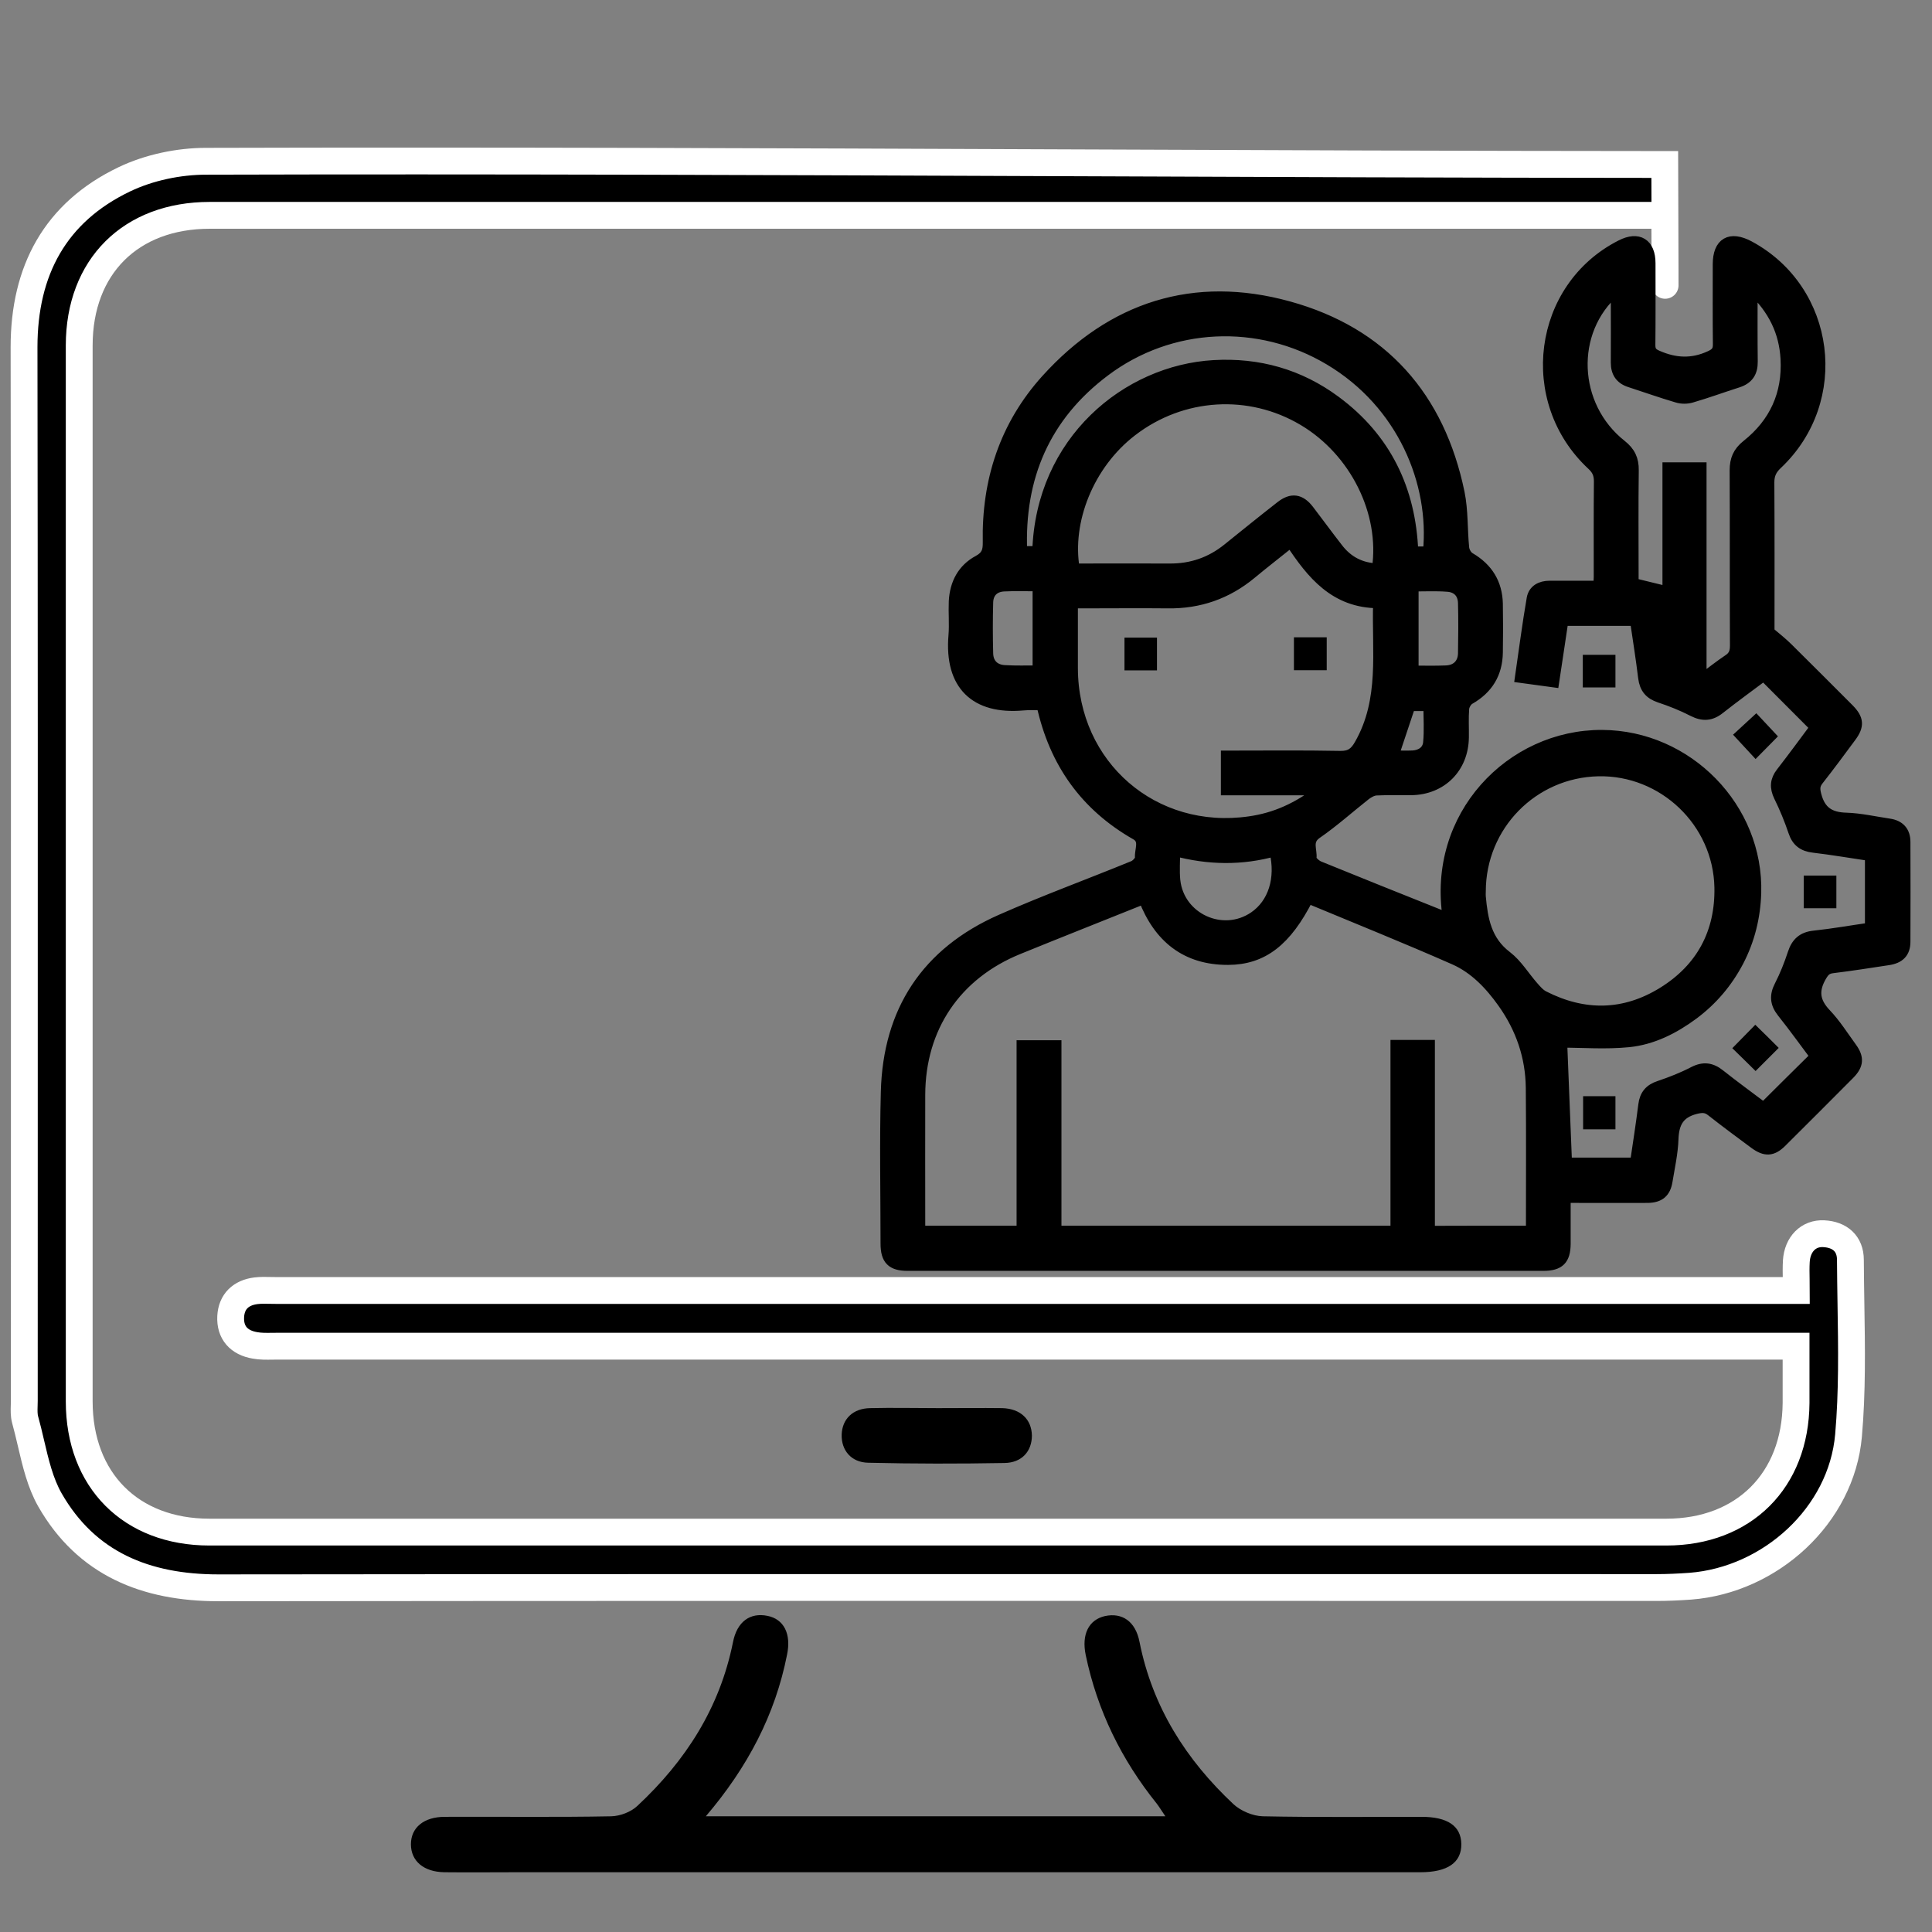
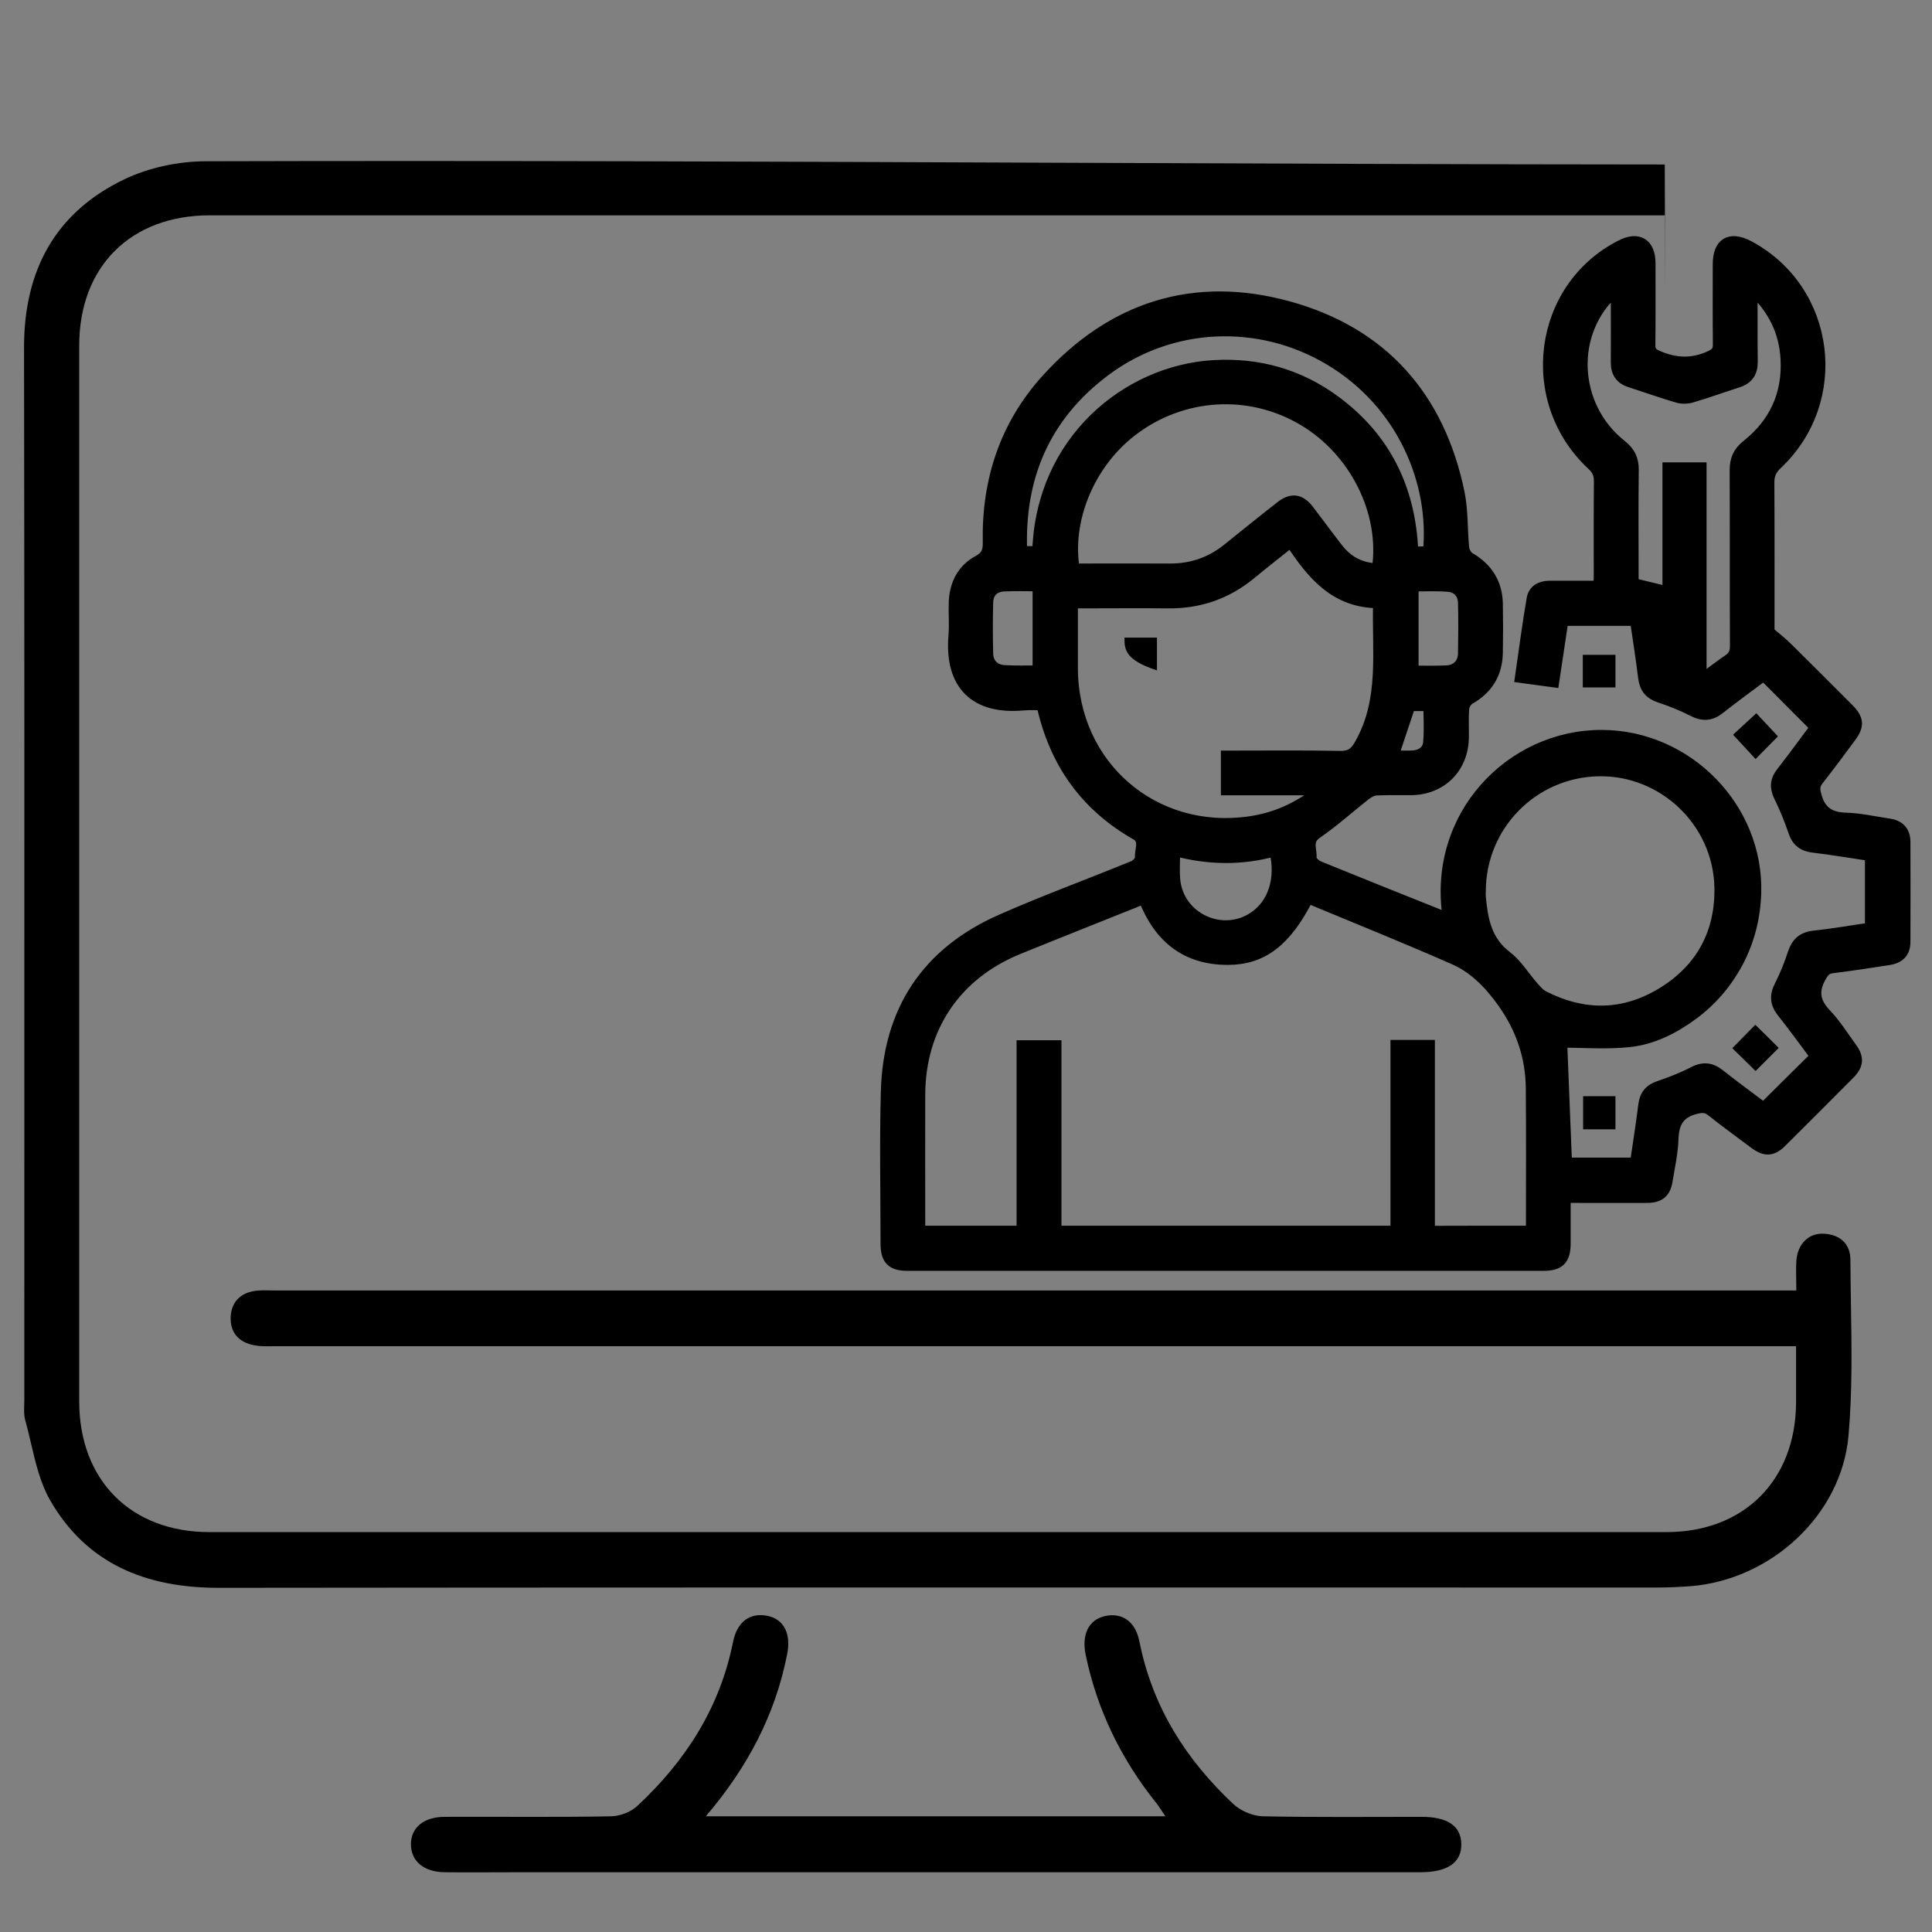
<svg xmlns="http://www.w3.org/2000/svg" width="72" height="72" viewBox="0 0 72 72" fill="none">
  <rect x="0" y="0" width="72" height="72" fill="#808080" stroke="none" />
  <path d="M66.934 50.169H65.831H10.341C10.279 50.169 10.216 50.169 10.154 50.17C9.933 50.174 9.71 50.177 9.499 50.138C8.908 50.038 8.567 49.667 8.597 49.066C8.627 48.504 8.978 48.173 9.539 48.103C9.718 48.081 9.902 48.086 10.088 48.09C10.162 48.091 10.237 48.093 10.311 48.093H65.951H66.944C66.944 47.955 66.941 47.823 66.939 47.695C66.935 47.451 66.931 47.224 66.944 47C66.984 46.368 67.395 45.947 67.966 45.977C68.568 46.007 68.959 46.348 68.959 46.95C68.962 47.496 68.971 48.043 68.979 48.59C69.006 50.232 69.032 51.873 68.889 53.498C68.628 56.475 65.981 58.882 62.993 59.113C62.572 59.143 62.151 59.163 61.73 59.163C57.263 59.163 52.797 59.162 48.331 59.161C34.932 59.16 21.537 59.158 8.136 59.173C5.438 59.173 3.222 58.28 1.859 55.894C1.5 55.262 1.326 54.518 1.153 53.778C1.084 53.484 1.016 53.191 0.936 52.906C0.891 52.74 0.897 52.557 0.902 52.379C0.904 52.32 0.906 52.261 0.906 52.204C0.906 48.933 0.907 45.661 0.907 42.389C0.909 32.572 0.911 22.753 0.896 12.938C0.896 10.081 2.059 7.915 4.636 6.681C5.559 6.24 6.662 6.01 7.684 6.01C18.284 5.98 28.826 6.023 39.376 6.065C46.919 6.095 54.466 6.126 62.041 6.13C62.071 15.014 62.041 8.025 62.041 8.025L7.815 8.025C4.877 8.025 2.952 9.93 2.952 12.878V52.224C2.952 55.162 4.877 57.097 7.805 57.097H62.101C64.989 57.097 66.914 55.172 66.934 52.284V50.169Z" fill="black" />
-   <path d="M66.934 50.169H65.831H10.341C10.279 50.169 10.216 50.169 10.154 50.17C9.933 50.174 9.71 50.177 9.499 50.138C8.908 50.038 8.567 49.667 8.597 49.066C8.627 48.504 8.978 48.173 9.539 48.103C9.718 48.081 9.902 48.086 10.088 48.09C10.162 48.091 10.237 48.093 10.311 48.093H65.951H66.944C66.944 47.955 66.941 47.823 66.939 47.695C66.935 47.451 66.931 47.224 66.944 47C66.984 46.368 67.395 45.947 67.966 45.977C68.568 46.007 68.959 46.348 68.959 46.95C68.962 47.496 68.971 48.043 68.979 48.59C69.006 50.232 69.032 51.873 68.889 53.498C68.628 56.475 65.981 58.882 62.993 59.113C62.572 59.143 62.151 59.163 61.73 59.163C57.263 59.163 52.797 59.162 48.331 59.161C34.932 59.16 21.537 59.158 8.136 59.173C5.438 59.173 3.222 58.28 1.859 55.894C1.5 55.262 1.326 54.518 1.153 53.778C1.084 53.484 1.016 53.191 0.936 52.906C0.891 52.74 0.897 52.557 0.902 52.379C0.904 52.32 0.906 52.261 0.906 52.204C0.906 48.933 0.907 45.661 0.907 42.389C0.909 32.572 0.911 22.753 0.896 12.938C0.896 10.081 2.059 7.915 4.636 6.681C5.559 6.24 6.662 6.01 7.684 6.01C18.284 5.98 28.826 6.023 39.376 6.065C46.919 6.095 54.466 6.126 62.041 6.13C62.071 15.014 62.041 8.025 62.041 8.025L7.815 8.025C4.877 8.025 2.952 9.93 2.952 12.878V52.224C2.952 55.162 4.877 57.097 7.805 57.097H62.101C64.989 57.097 66.914 55.172 66.934 52.284V50.169Z" stroke="white" />
  <path d="M26.304 67.688C32.089 67.688 37.714 67.688 43.43 67.688C43.299 67.497 43.209 67.347 43.109 67.216C41.795 65.582 40.893 63.747 40.462 61.681C40.301 60.909 40.572 60.368 41.174 60.227C41.815 60.087 42.317 60.418 42.467 61.19C42.949 63.617 44.202 65.582 45.967 67.236C46.237 67.487 46.688 67.678 47.059 67.688C49.035 67.728 51.01 67.708 52.975 67.708C53.948 67.708 54.449 68.049 54.459 68.72C54.469 69.412 53.948 69.773 52.935 69.773C41.705 69.773 30.475 69.773 19.245 69.773C18.352 69.773 17.46 69.783 16.567 69.773C15.785 69.763 15.314 69.352 15.314 68.73C15.314 68.109 15.795 67.708 16.578 67.708C18.643 67.698 20.709 67.728 22.784 67.688C23.115 67.678 23.516 67.527 23.757 67.297C25.552 65.622 26.825 63.647 27.316 61.2C27.467 60.428 27.958 60.087 28.6 60.218C29.212 60.338 29.492 60.889 29.332 61.661C28.891 63.897 27.868 65.853 26.304 67.688Z" fill="black" />
-   <path d="M34.957 52.477C35.759 52.477 36.551 52.467 37.353 52.477C38.035 52.497 38.446 52.898 38.456 53.499C38.456 54.081 38.085 54.512 37.434 54.522C35.739 54.552 34.054 54.552 32.36 54.512C31.718 54.502 31.347 54.041 31.367 53.459C31.387 52.888 31.778 52.487 32.43 52.477C33.262 52.457 34.115 52.477 34.957 52.477Z" fill="black" />
  <mask id="path-4-outside-1_103_188" maskUnits="userSpaceOnUse" x="32" y="8" width="40" height="40" fill="black">
    <rect fill="white" x="32" y="8" width="40" height="40" />
    <path d="M53.966 34.206C53.37 30.413 56.307 27.385 59.707 27.402C62.898 27.419 65.531 30.115 65.436 33.283C65.407 34.178 65.199 35.028 64.783 35.827C64.372 36.609 63.815 37.267 63.106 37.797C62.385 38.331 61.586 38.736 60.697 38.826C59.847 38.911 58.981 38.843 58.204 38.843C58.26 40.29 58.322 41.803 58.384 43.34C59.223 43.34 60.072 43.34 60.945 43.34C61.052 42.614 61.164 41.899 61.254 41.179C61.299 40.807 61.479 40.593 61.84 40.475C62.273 40.329 62.706 40.16 63.117 39.946C63.489 39.755 63.781 39.8 64.096 40.053C64.642 40.487 65.21 40.897 65.723 41.286C66.37 40.644 67 40.014 67.659 39.367C67.27 38.849 66.859 38.275 66.415 37.718C66.162 37.397 66.139 37.099 66.325 36.739C66.522 36.356 66.685 35.945 66.82 35.534C66.95 35.135 67.175 34.926 67.608 34.881C68.3 34.808 68.992 34.684 69.701 34.583C69.701 33.694 69.701 32.816 69.701 31.887C69.009 31.786 68.3 31.662 67.585 31.578C67.197 31.533 66.966 31.364 66.843 30.987C66.691 30.537 66.51 30.098 66.302 29.676C66.145 29.349 66.162 29.079 66.381 28.798C66.826 28.224 67.253 27.644 67.653 27.104C67.006 26.457 66.381 25.826 65.728 25.174C65.21 25.562 64.636 25.978 64.079 26.417C63.759 26.671 63.46 26.688 63.094 26.502C62.701 26.299 62.279 26.13 61.856 25.99C61.479 25.866 61.299 25.646 61.249 25.258C61.164 24.555 61.052 23.851 60.945 23.125C60.05 23.125 59.172 23.125 58.249 23.125C58.136 23.862 58.03 24.611 57.906 25.416C57.495 25.359 57.101 25.309 56.657 25.247C56.803 24.245 56.927 23.271 57.095 22.303C57.152 21.983 57.422 21.842 57.748 21.842C58.339 21.842 58.936 21.842 59.572 21.842C59.583 21.718 59.594 21.606 59.594 21.499C59.594 20.311 59.589 19.124 59.6 17.936C59.6 17.678 59.527 17.509 59.335 17.329C56.758 14.937 57.315 10.71 60.41 9.14C61.057 8.808 61.496 9.079 61.496 9.81C61.496 10.823 61.502 11.842 61.491 12.855C61.491 13.069 61.553 13.164 61.761 13.254C62.425 13.547 63.061 13.581 63.73 13.271C63.967 13.164 64.04 13.057 64.034 12.815C64.023 11.825 64.029 10.834 64.029 9.85C64.029 9.05 64.473 8.791 65.188 9.174C68.216 10.806 68.745 14.926 66.224 17.3C66.015 17.497 65.925 17.689 65.925 17.976C65.936 19.85 65.931 21.718 65.931 23.553C66.184 23.767 66.421 23.953 66.629 24.161C67.388 24.909 68.142 25.669 68.897 26.423C69.263 26.794 69.285 27.048 68.975 27.464C68.576 28.004 68.176 28.545 67.76 29.074C67.614 29.259 67.619 29.411 67.681 29.642C67.839 30.244 68.193 30.469 68.801 30.486C69.336 30.503 69.87 30.627 70.405 30.706C70.788 30.762 70.996 30.987 70.996 31.375C71.001 32.613 71.001 33.857 70.996 35.095C70.996 35.5 70.788 35.709 70.365 35.771C69.673 35.877 68.987 35.984 68.294 36.069C68.064 36.097 67.979 36.198 67.867 36.39C67.563 36.919 67.619 37.335 68.041 37.78C68.401 38.157 68.688 38.613 68.998 39.04C69.274 39.417 69.257 39.687 68.925 40.025C68.081 40.875 67.231 41.725 66.381 42.569C66.049 42.895 65.784 42.907 65.396 42.625C64.856 42.225 64.316 41.826 63.787 41.41C63.59 41.252 63.432 41.258 63.185 41.319C62.571 41.477 62.374 41.849 62.352 42.445C62.335 42.968 62.217 43.492 62.132 44.01C62.065 44.437 61.845 44.623 61.406 44.629C60.523 44.634 59.639 44.629 58.756 44.629C58.626 44.629 58.497 44.629 58.334 44.629C58.334 45.231 58.334 45.794 58.334 46.356C58.328 46.941 58.114 47.161 57.517 47.161C49.616 47.161 41.715 47.161 33.819 47.161C33.234 47.161 33.015 46.941 33.015 46.345C33.015 44.46 32.975 42.574 33.026 40.689C33.105 37.673 34.534 35.5 37.297 34.279C38.924 33.559 40.595 32.951 42.238 32.276C42.351 32.231 42.503 32.062 42.497 31.966C42.469 31.679 42.694 31.308 42.334 31.105C40.449 30.03 39.301 28.421 38.828 26.271C38.592 26.271 38.361 26.254 38.124 26.277C36.357 26.434 35.389 25.534 35.547 23.682C35.581 23.266 35.541 22.838 35.558 22.416C35.592 21.752 35.873 21.206 36.464 20.891C36.774 20.722 36.83 20.525 36.825 20.21C36.779 17.914 37.455 15.849 38.997 14.143C41.445 11.437 44.506 10.457 48.018 11.425C51.53 12.393 53.646 14.796 54.383 18.37C54.518 19.034 54.484 19.732 54.552 20.413C54.563 20.548 54.664 20.728 54.782 20.79C55.441 21.178 55.79 21.741 55.807 22.5C55.818 23.108 55.818 23.716 55.807 24.318C55.795 25.095 55.447 25.669 54.766 26.057C54.659 26.119 54.563 26.282 54.552 26.406C54.524 26.761 54.546 27.115 54.541 27.475C54.529 28.612 53.724 29.417 52.599 29.434C52.166 29.439 51.727 29.423 51.293 29.445C51.158 29.451 51.006 29.535 50.894 29.619C50.286 30.098 49.706 30.621 49.07 31.06C48.671 31.336 48.901 31.674 48.862 31.983C48.851 32.073 49.037 32.242 49.166 32.293C50.641 32.895 52.121 33.486 53.601 34.077C53.702 34.122 53.815 34.155 53.966 34.206ZM57.067 45.878C57.067 44.071 57.078 42.31 57.062 40.543C57.05 39.378 56.685 38.32 56.009 37.369C55.531 36.694 54.951 36.086 54.197 35.754C52.396 34.96 50.562 34.223 48.75 33.469C47.939 35.067 47.061 35.754 45.767 35.759C44.197 35.765 43.184 34.938 42.627 33.491C41.056 34.122 39.503 34.735 37.956 35.365C35.626 36.311 34.286 38.292 34.281 40.802C34.275 42.372 34.281 43.942 34.281 45.507C34.281 45.63 34.281 45.754 34.281 45.878C35.575 45.878 36.813 45.878 38.085 45.878C38.085 43.559 38.085 41.258 38.085 38.967C38.53 38.967 38.929 38.967 39.357 38.967C39.357 41.286 39.357 43.576 39.357 45.878C43.583 45.878 47.782 45.878 52.019 45.878C52.019 43.554 52.019 41.258 52.019 38.956C52.453 38.956 52.841 38.956 53.274 38.956C53.274 41.274 53.274 43.571 53.274 45.883C54.552 45.878 55.784 45.878 57.067 45.878ZM48.102 20.199C47.585 20.615 47.095 20.992 46.622 21.386C45.722 22.129 44.692 22.489 43.522 22.472C42.469 22.461 41.411 22.472 40.359 22.472C40.235 22.472 40.111 22.472 39.97 22.472C39.97 23.328 39.97 24.116 39.97 24.909C39.982 28.528 42.992 31.139 46.572 30.621C47.523 30.486 48.373 30.109 49.228 29.439C47.973 29.439 46.842 29.439 45.699 29.439C45.699 28.995 45.699 28.595 45.699 28.173C47.134 28.173 48.541 28.156 49.948 28.184C50.325 28.19 50.5 28.049 50.674 27.74C51.625 26.074 51.316 24.268 51.372 22.467C49.751 22.461 48.89 21.398 48.102 20.199ZM55.171 33.216C55.171 33.283 55.165 33.351 55.171 33.413C55.249 34.262 55.385 35.062 56.15 35.641C56.538 35.939 56.803 36.39 57.135 36.767C57.253 36.902 57.377 37.048 57.534 37.127C59.037 37.892 60.54 37.87 61.975 36.98C63.41 36.091 64.124 34.752 64.091 33.069C64.04 30.627 61.986 28.68 59.566 28.73C57.124 28.781 55.176 30.762 55.171 33.216ZM51.327 21.195C51.637 19.09 50.494 16.805 48.569 15.663C46.56 14.47 44.05 14.627 42.188 16.057C40.556 17.306 39.734 19.439 40.038 21.201C41.22 21.201 42.407 21.195 43.595 21.201C44.405 21.206 45.12 20.959 45.75 20.452C46.408 19.923 47.061 19.394 47.725 18.876C48.13 18.555 48.457 18.601 48.772 19.011C49.132 19.479 49.481 19.962 49.847 20.43C50.218 20.919 50.714 21.178 51.327 21.195ZM63.398 25.331C63.792 25.039 64.096 24.797 64.417 24.583C64.62 24.448 64.67 24.29 64.67 24.059C64.659 21.881 64.67 19.709 64.659 17.531C64.659 17.126 64.777 16.845 65.104 16.586C66.133 15.77 66.629 14.684 66.555 13.367C66.499 12.376 66.1 11.532 65.301 10.778C65.301 11.74 65.295 12.607 65.306 13.474C65.312 13.873 65.149 14.121 64.766 14.245C64.186 14.43 63.618 14.639 63.038 14.807C62.875 14.858 62.667 14.858 62.504 14.807C61.913 14.633 61.327 14.425 60.736 14.233C60.393 14.121 60.23 13.884 60.23 13.519C60.236 12.742 60.23 11.96 60.23 11.183C60.23 11.076 60.213 10.964 60.202 10.829C58.463 12.337 58.581 15.134 60.421 16.586C60.748 16.845 60.877 17.12 60.872 17.526C60.855 18.82 60.866 20.109 60.866 21.403C60.866 21.544 60.866 21.684 60.866 21.741C61.333 21.853 61.738 21.955 62.155 22.056C62.155 20.57 62.155 18.994 62.155 17.43C62.588 17.43 62.976 17.43 63.398 17.43C63.398 18.741 63.398 20.03 63.398 21.324C63.398 22.619 63.398 23.919 63.398 25.331ZM53.229 20.565C53.483 17.998 52.278 15.038 49.549 13.412C46.921 11.842 43.623 11.988 41.175 13.828C38.941 15.505 37.967 17.785 38.08 20.553C38.31 20.553 38.49 20.553 38.67 20.553C38.794 16.423 42.002 13.806 45.232 13.62C46.898 13.524 48.423 13.952 49.768 14.948C51.648 16.338 52.565 18.246 52.655 20.565C52.863 20.565 53.032 20.565 53.229 20.565ZM43.78 31.702C43.78 32.096 43.752 32.456 43.786 32.805C43.932 34.223 45.564 34.971 46.74 34.167C47.455 33.677 47.754 32.748 47.506 31.713C46.279 32.056 45.041 32.039 43.78 31.702ZM38.682 24.999C38.682 23.93 38.682 22.895 38.682 21.836C38.243 21.836 37.821 21.82 37.404 21.842C37.038 21.865 36.819 22.09 36.813 22.456C36.796 23.086 36.796 23.716 36.813 24.346C36.819 24.74 37.066 24.977 37.466 24.988C37.854 25.011 38.248 24.999 38.682 24.999ZM52.666 21.842C52.666 22.928 52.666 23.958 52.666 25.005C53.094 25.005 53.488 25.016 53.882 24.999C54.276 24.988 54.524 24.746 54.535 24.358C54.546 23.727 54.552 23.097 54.535 22.467C54.524 22.101 54.304 21.876 53.944 21.853C53.516 21.82 53.1 21.842 52.666 21.842ZM51.924 28.168C52.182 28.168 52.419 28.179 52.65 28.168C52.959 28.151 53.207 27.982 53.235 27.678C53.28 27.216 53.246 26.749 53.246 26.299C52.97 26.299 52.74 26.299 52.548 26.299C52.34 26.924 52.143 27.52 51.924 28.168Z" />
  </mask>
  <path d="M53.966 34.206C53.37 30.413 56.307 27.385 59.707 27.402C62.898 27.419 65.531 30.115 65.436 33.283C65.407 34.178 65.199 35.028 64.783 35.827C64.372 36.609 63.815 37.267 63.106 37.797C62.385 38.331 61.586 38.736 60.697 38.826C59.847 38.911 58.981 38.843 58.204 38.843C58.26 40.29 58.322 41.803 58.384 43.34C59.223 43.34 60.072 43.34 60.945 43.34C61.052 42.614 61.164 41.899 61.254 41.179C61.299 40.807 61.479 40.593 61.84 40.475C62.273 40.329 62.706 40.16 63.117 39.946C63.489 39.755 63.781 39.8 64.096 40.053C64.642 40.487 65.21 40.897 65.723 41.286C66.37 40.644 67 40.014 67.659 39.367C67.27 38.849 66.859 38.275 66.415 37.718C66.162 37.397 66.139 37.099 66.325 36.739C66.522 36.356 66.685 35.945 66.82 35.534C66.95 35.135 67.175 34.926 67.608 34.881C68.3 34.808 68.992 34.684 69.701 34.583C69.701 33.694 69.701 32.816 69.701 31.887C69.009 31.786 68.3 31.662 67.585 31.578C67.197 31.533 66.966 31.364 66.843 30.987C66.691 30.537 66.51 30.098 66.302 29.676C66.145 29.349 66.162 29.079 66.381 28.798C66.826 28.224 67.253 27.644 67.653 27.104C67.006 26.457 66.381 25.826 65.728 25.174C65.21 25.562 64.636 25.978 64.079 26.417C63.759 26.671 63.46 26.688 63.094 26.502C62.701 26.299 62.279 26.13 61.856 25.99C61.479 25.866 61.299 25.646 61.249 25.258C61.164 24.555 61.052 23.851 60.945 23.125C60.05 23.125 59.172 23.125 58.249 23.125C58.136 23.862 58.03 24.611 57.906 25.416C57.495 25.359 57.101 25.309 56.657 25.247C56.803 24.245 56.927 23.271 57.095 22.303C57.152 21.983 57.422 21.842 57.748 21.842C58.339 21.842 58.936 21.842 59.572 21.842C59.583 21.718 59.594 21.606 59.594 21.499C59.594 20.311 59.589 19.124 59.6 17.936C59.6 17.678 59.527 17.509 59.335 17.329C56.758 14.937 57.315 10.71 60.41 9.14C61.057 8.808 61.496 9.079 61.496 9.81C61.496 10.823 61.502 11.842 61.491 12.855C61.491 13.069 61.553 13.164 61.761 13.254C62.425 13.547 63.061 13.581 63.73 13.271C63.967 13.164 64.04 13.057 64.034 12.815C64.023 11.825 64.029 10.834 64.029 9.85C64.029 9.05 64.473 8.791 65.188 9.174C68.216 10.806 68.745 14.926 66.224 17.3C66.015 17.497 65.925 17.689 65.925 17.976C65.936 19.85 65.931 21.718 65.931 23.553C66.184 23.767 66.421 23.953 66.629 24.161C67.388 24.909 68.142 25.669 68.897 26.423C69.263 26.794 69.285 27.048 68.975 27.464C68.576 28.004 68.176 28.545 67.76 29.074C67.614 29.259 67.619 29.411 67.681 29.642C67.839 30.244 68.193 30.469 68.801 30.486C69.336 30.503 69.87 30.627 70.405 30.706C70.788 30.762 70.996 30.987 70.996 31.375C71.001 32.613 71.001 33.857 70.996 35.095C70.996 35.5 70.788 35.709 70.365 35.771C69.673 35.877 68.987 35.984 68.294 36.069C68.064 36.097 67.979 36.198 67.867 36.39C67.563 36.919 67.619 37.335 68.041 37.78C68.401 38.157 68.688 38.613 68.998 39.04C69.274 39.417 69.257 39.687 68.925 40.025C68.081 40.875 67.231 41.725 66.381 42.569C66.049 42.895 65.784 42.907 65.396 42.625C64.856 42.225 64.316 41.826 63.787 41.41C63.59 41.252 63.432 41.258 63.185 41.319C62.571 41.477 62.374 41.849 62.352 42.445C62.335 42.968 62.217 43.492 62.132 44.01C62.065 44.437 61.845 44.623 61.406 44.629C60.523 44.634 59.639 44.629 58.756 44.629C58.626 44.629 58.497 44.629 58.334 44.629C58.334 45.231 58.334 45.794 58.334 46.356C58.328 46.941 58.114 47.161 57.517 47.161C49.616 47.161 41.715 47.161 33.819 47.161C33.234 47.161 33.015 46.941 33.015 46.345C33.015 44.46 32.975 42.574 33.026 40.689C33.105 37.673 34.534 35.5 37.297 34.279C38.924 33.559 40.595 32.951 42.238 32.276C42.351 32.231 42.503 32.062 42.497 31.966C42.469 31.679 42.694 31.308 42.334 31.105C40.449 30.03 39.301 28.421 38.828 26.271C38.592 26.271 38.361 26.254 38.124 26.277C36.357 26.434 35.389 25.534 35.547 23.682C35.581 23.266 35.541 22.838 35.558 22.416C35.592 21.752 35.873 21.206 36.464 20.891C36.774 20.722 36.83 20.525 36.825 20.21C36.779 17.914 37.455 15.849 38.997 14.143C41.445 11.437 44.506 10.457 48.018 11.425C51.53 12.393 53.646 14.796 54.383 18.37C54.518 19.034 54.484 19.732 54.552 20.413C54.563 20.548 54.664 20.728 54.782 20.79C55.441 21.178 55.79 21.741 55.807 22.5C55.818 23.108 55.818 23.716 55.807 24.318C55.795 25.095 55.447 25.669 54.766 26.057C54.659 26.119 54.563 26.282 54.552 26.406C54.524 26.761 54.546 27.115 54.541 27.475C54.529 28.612 53.724 29.417 52.599 29.434C52.166 29.439 51.727 29.423 51.293 29.445C51.158 29.451 51.006 29.535 50.894 29.619C50.286 30.098 49.706 30.621 49.07 31.06C48.671 31.336 48.901 31.674 48.862 31.983C48.851 32.073 49.037 32.242 49.166 32.293C50.641 32.895 52.121 33.486 53.601 34.077C53.702 34.122 53.815 34.155 53.966 34.206ZM57.067 45.878C57.067 44.071 57.078 42.31 57.062 40.543C57.05 39.378 56.685 38.32 56.009 37.369C55.531 36.694 54.951 36.086 54.197 35.754C52.396 34.96 50.562 34.223 48.75 33.469C47.939 35.067 47.061 35.754 45.767 35.759C44.197 35.765 43.184 34.938 42.627 33.491C41.056 34.122 39.503 34.735 37.956 35.365C35.626 36.311 34.286 38.292 34.281 40.802C34.275 42.372 34.281 43.942 34.281 45.507C34.281 45.63 34.281 45.754 34.281 45.878C35.575 45.878 36.813 45.878 38.085 45.878C38.085 43.559 38.085 41.258 38.085 38.967C38.53 38.967 38.929 38.967 39.357 38.967C39.357 41.286 39.357 43.576 39.357 45.878C43.583 45.878 47.782 45.878 52.019 45.878C52.019 43.554 52.019 41.258 52.019 38.956C52.453 38.956 52.841 38.956 53.274 38.956C53.274 41.274 53.274 43.571 53.274 45.883C54.552 45.878 55.784 45.878 57.067 45.878ZM48.102 20.199C47.585 20.615 47.095 20.992 46.622 21.386C45.722 22.129 44.692 22.489 43.522 22.472C42.469 22.461 41.411 22.472 40.359 22.472C40.235 22.472 40.111 22.472 39.97 22.472C39.97 23.328 39.97 24.116 39.97 24.909C39.982 28.528 42.992 31.139 46.572 30.621C47.523 30.486 48.373 30.109 49.228 29.439C47.973 29.439 46.842 29.439 45.699 29.439C45.699 28.995 45.699 28.595 45.699 28.173C47.134 28.173 48.541 28.156 49.948 28.184C50.325 28.19 50.5 28.049 50.674 27.74C51.625 26.074 51.316 24.268 51.372 22.467C49.751 22.461 48.89 21.398 48.102 20.199ZM55.171 33.216C55.171 33.283 55.165 33.351 55.171 33.413C55.249 34.262 55.385 35.062 56.15 35.641C56.538 35.939 56.803 36.39 57.135 36.767C57.253 36.902 57.377 37.048 57.534 37.127C59.037 37.892 60.54 37.87 61.975 36.98C63.41 36.091 64.124 34.752 64.091 33.069C64.04 30.627 61.986 28.68 59.566 28.73C57.124 28.781 55.176 30.762 55.171 33.216ZM51.327 21.195C51.637 19.09 50.494 16.805 48.569 15.663C46.56 14.47 44.05 14.627 42.188 16.057C40.556 17.306 39.734 19.439 40.038 21.201C41.22 21.201 42.407 21.195 43.595 21.201C44.405 21.206 45.12 20.959 45.75 20.452C46.408 19.923 47.061 19.394 47.725 18.876C48.13 18.555 48.457 18.601 48.772 19.011C49.132 19.479 49.481 19.962 49.847 20.43C50.218 20.919 50.714 21.178 51.327 21.195ZM63.398 25.331C63.792 25.039 64.096 24.797 64.417 24.583C64.62 24.448 64.67 24.29 64.67 24.059C64.659 21.881 64.67 19.709 64.659 17.531C64.659 17.126 64.777 16.845 65.104 16.586C66.133 15.77 66.629 14.684 66.555 13.367C66.499 12.376 66.1 11.532 65.301 10.778C65.301 11.74 65.295 12.607 65.306 13.474C65.312 13.873 65.149 14.121 64.766 14.245C64.186 14.43 63.618 14.639 63.038 14.807C62.875 14.858 62.667 14.858 62.504 14.807C61.913 14.633 61.327 14.425 60.736 14.233C60.393 14.121 60.23 13.884 60.23 13.519C60.236 12.742 60.23 11.96 60.23 11.183C60.23 11.076 60.213 10.964 60.202 10.829C58.463 12.337 58.581 15.134 60.421 16.586C60.748 16.845 60.877 17.12 60.872 17.526C60.855 18.82 60.866 20.109 60.866 21.403C60.866 21.544 60.866 21.684 60.866 21.741C61.333 21.853 61.738 21.955 62.155 22.056C62.155 20.57 62.155 18.994 62.155 17.43C62.588 17.43 62.976 17.43 63.398 17.43C63.398 18.741 63.398 20.03 63.398 21.324C63.398 22.619 63.398 23.919 63.398 25.331ZM53.229 20.565C53.483 17.998 52.278 15.038 49.549 13.412C46.921 11.842 43.623 11.988 41.175 13.828C38.941 15.505 37.967 17.785 38.08 20.553C38.31 20.553 38.49 20.553 38.67 20.553C38.794 16.423 42.002 13.806 45.232 13.62C46.898 13.524 48.423 13.952 49.768 14.948C51.648 16.338 52.565 18.246 52.655 20.565C52.863 20.565 53.032 20.565 53.229 20.565ZM43.78 31.702C43.78 32.096 43.752 32.456 43.786 32.805C43.932 34.223 45.564 34.971 46.74 34.167C47.455 33.677 47.754 32.748 47.506 31.713C46.279 32.056 45.041 32.039 43.78 31.702ZM38.682 24.999C38.682 23.93 38.682 22.895 38.682 21.836C38.243 21.836 37.821 21.82 37.404 21.842C37.038 21.865 36.819 22.09 36.813 22.456C36.796 23.086 36.796 23.716 36.813 24.346C36.819 24.74 37.066 24.977 37.466 24.988C37.854 25.011 38.248 24.999 38.682 24.999ZM52.666 21.842C52.666 22.928 52.666 23.958 52.666 25.005C53.094 25.005 53.488 25.016 53.882 24.999C54.276 24.988 54.524 24.746 54.535 24.358C54.546 23.727 54.552 23.097 54.535 22.467C54.524 22.101 54.304 21.876 53.944 21.853C53.516 21.82 53.1 21.842 52.666 21.842ZM51.924 28.168C52.182 28.168 52.419 28.179 52.65 28.168C52.959 28.151 53.207 27.982 53.235 27.678C53.28 27.216 53.246 26.749 53.246 26.299C52.97 26.299 52.74 26.299 52.548 26.299C52.34 26.924 52.143 27.52 51.924 28.168Z" fill="black" />
  <path d="M53.966 34.206C53.37 30.413 56.307 27.385 59.707 27.402C62.898 27.419 65.531 30.115 65.436 33.283C65.407 34.178 65.199 35.028 64.783 35.827C64.372 36.609 63.815 37.267 63.106 37.797C62.385 38.331 61.586 38.736 60.697 38.826C59.847 38.911 58.981 38.843 58.204 38.843C58.26 40.29 58.322 41.803 58.384 43.34C59.223 43.34 60.072 43.34 60.945 43.34C61.052 42.614 61.164 41.899 61.254 41.179C61.299 40.807 61.479 40.593 61.84 40.475C62.273 40.329 62.706 40.16 63.117 39.946C63.489 39.755 63.781 39.8 64.096 40.053C64.642 40.487 65.21 40.897 65.723 41.286C66.37 40.644 67 40.014 67.659 39.367C67.27 38.849 66.859 38.275 66.415 37.718C66.162 37.397 66.139 37.099 66.325 36.739C66.522 36.356 66.685 35.945 66.82 35.534C66.95 35.135 67.175 34.926 67.608 34.881C68.3 34.808 68.992 34.684 69.701 34.583C69.701 33.694 69.701 32.816 69.701 31.887C69.009 31.786 68.3 31.662 67.585 31.578C67.197 31.533 66.966 31.364 66.843 30.987C66.691 30.537 66.51 30.098 66.302 29.676C66.145 29.349 66.162 29.079 66.381 28.798C66.826 28.224 67.253 27.644 67.653 27.104C67.006 26.457 66.381 25.826 65.728 25.174C65.21 25.562 64.636 25.978 64.079 26.417C63.759 26.671 63.46 26.688 63.094 26.502C62.701 26.299 62.279 26.13 61.856 25.99C61.479 25.866 61.299 25.646 61.249 25.258C61.164 24.555 61.052 23.851 60.945 23.125C60.05 23.125 59.172 23.125 58.249 23.125C58.136 23.862 58.03 24.611 57.906 25.416C57.495 25.359 57.101 25.309 56.657 25.247C56.803 24.245 56.927 23.271 57.095 22.303C57.152 21.983 57.422 21.842 57.748 21.842C58.339 21.842 58.936 21.842 59.572 21.842C59.583 21.718 59.594 21.606 59.594 21.499C59.594 20.311 59.589 19.124 59.6 17.936C59.6 17.678 59.527 17.509 59.335 17.329C56.758 14.937 57.315 10.71 60.41 9.14C61.057 8.808 61.496 9.079 61.496 9.81C61.496 10.823 61.502 11.842 61.491 12.855C61.491 13.069 61.553 13.164 61.761 13.254C62.425 13.547 63.061 13.581 63.73 13.271C63.967 13.164 64.04 13.057 64.034 12.815C64.023 11.825 64.029 10.834 64.029 9.85C64.029 9.05 64.473 8.791 65.188 9.174C68.216 10.806 68.745 14.926 66.224 17.3C66.015 17.497 65.925 17.689 65.925 17.976C65.936 19.85 65.931 21.718 65.931 23.553C66.184 23.767 66.421 23.953 66.629 24.161C67.388 24.909 68.142 25.669 68.897 26.423C69.263 26.794 69.285 27.048 68.975 27.464C68.576 28.004 68.176 28.545 67.76 29.074C67.614 29.259 67.619 29.411 67.681 29.642C67.839 30.244 68.193 30.469 68.801 30.486C69.336 30.503 69.87 30.627 70.405 30.706C70.788 30.762 70.996 30.987 70.996 31.375C71.001 32.613 71.001 33.857 70.996 35.095C70.996 35.5 70.788 35.709 70.365 35.771C69.673 35.877 68.987 35.984 68.294 36.069C68.064 36.097 67.979 36.198 67.867 36.39C67.563 36.919 67.619 37.335 68.041 37.78C68.401 38.157 68.688 38.613 68.998 39.04C69.274 39.417 69.257 39.687 68.925 40.025C68.081 40.875 67.231 41.725 66.381 42.569C66.049 42.895 65.784 42.907 65.396 42.625C64.856 42.225 64.316 41.826 63.787 41.41C63.59 41.252 63.432 41.258 63.185 41.319C62.571 41.477 62.374 41.849 62.352 42.445C62.335 42.968 62.217 43.492 62.132 44.01C62.065 44.437 61.845 44.623 61.406 44.629C60.523 44.634 59.639 44.629 58.756 44.629C58.626 44.629 58.497 44.629 58.334 44.629C58.334 45.231 58.334 45.794 58.334 46.356C58.328 46.941 58.114 47.161 57.517 47.161C49.616 47.161 41.715 47.161 33.819 47.161C33.234 47.161 33.015 46.941 33.015 46.345C33.015 44.46 32.975 42.574 33.026 40.689C33.105 37.673 34.534 35.5 37.297 34.279C38.924 33.559 40.595 32.951 42.238 32.276C42.351 32.231 42.503 32.062 42.497 31.966C42.469 31.679 42.694 31.308 42.334 31.105C40.449 30.03 39.301 28.421 38.828 26.271C38.592 26.271 38.361 26.254 38.124 26.277C36.357 26.434 35.389 25.534 35.547 23.682C35.581 23.266 35.541 22.838 35.558 22.416C35.592 21.752 35.873 21.206 36.464 20.891C36.774 20.722 36.83 20.525 36.825 20.21C36.779 17.914 37.455 15.849 38.997 14.143C41.445 11.437 44.506 10.457 48.018 11.425C51.53 12.393 53.646 14.796 54.383 18.37C54.518 19.034 54.484 19.732 54.552 20.413C54.563 20.548 54.664 20.728 54.782 20.79C55.441 21.178 55.79 21.741 55.807 22.5C55.818 23.108 55.818 23.716 55.807 24.318C55.795 25.095 55.447 25.669 54.766 26.057C54.659 26.119 54.563 26.282 54.552 26.406C54.524 26.761 54.546 27.115 54.541 27.475C54.529 28.612 53.724 29.417 52.599 29.434C52.166 29.439 51.727 29.423 51.293 29.445C51.158 29.451 51.006 29.535 50.894 29.619C50.286 30.098 49.706 30.621 49.07 31.06C48.671 31.336 48.901 31.674 48.862 31.983C48.851 32.073 49.037 32.242 49.166 32.293C50.641 32.895 52.121 33.486 53.601 34.077C53.702 34.122 53.815 34.155 53.966 34.206ZM57.067 45.878C57.067 44.071 57.078 42.31 57.062 40.543C57.05 39.378 56.685 38.32 56.009 37.369C55.531 36.694 54.951 36.086 54.197 35.754C52.396 34.96 50.562 34.223 48.75 33.469C47.939 35.067 47.061 35.754 45.767 35.759C44.197 35.765 43.184 34.938 42.627 33.491C41.056 34.122 39.503 34.735 37.956 35.365C35.626 36.311 34.286 38.292 34.281 40.802C34.275 42.372 34.281 43.942 34.281 45.507C34.281 45.63 34.281 45.754 34.281 45.878C35.575 45.878 36.813 45.878 38.085 45.878C38.085 43.559 38.085 41.258 38.085 38.967C38.53 38.967 38.929 38.967 39.357 38.967C39.357 41.286 39.357 43.576 39.357 45.878C43.583 45.878 47.782 45.878 52.019 45.878C52.019 43.554 52.019 41.258 52.019 38.956C52.453 38.956 52.841 38.956 53.274 38.956C53.274 41.274 53.274 43.571 53.274 45.883C54.552 45.878 55.784 45.878 57.067 45.878ZM48.102 20.199C47.585 20.615 47.095 20.992 46.622 21.386C45.722 22.129 44.692 22.489 43.522 22.472C42.469 22.461 41.411 22.472 40.359 22.472C40.235 22.472 40.111 22.472 39.97 22.472C39.97 23.328 39.97 24.116 39.97 24.909C39.982 28.528 42.992 31.139 46.572 30.621C47.523 30.486 48.373 30.109 49.228 29.439C47.973 29.439 46.842 29.439 45.699 29.439C45.699 28.995 45.699 28.595 45.699 28.173C47.134 28.173 48.541 28.156 49.948 28.184C50.325 28.19 50.5 28.049 50.674 27.74C51.625 26.074 51.316 24.268 51.372 22.467C49.751 22.461 48.89 21.398 48.102 20.199ZM55.171 33.216C55.171 33.283 55.165 33.351 55.171 33.413C55.249 34.262 55.385 35.062 56.15 35.641C56.538 35.939 56.803 36.39 57.135 36.767C57.253 36.902 57.377 37.048 57.534 37.127C59.037 37.892 60.54 37.87 61.975 36.98C63.41 36.091 64.124 34.752 64.091 33.069C64.04 30.627 61.986 28.68 59.566 28.73C57.124 28.781 55.176 30.762 55.171 33.216ZM51.327 21.195C51.637 19.09 50.494 16.805 48.569 15.663C46.56 14.47 44.05 14.627 42.188 16.057C40.556 17.306 39.734 19.439 40.038 21.201C41.22 21.201 42.407 21.195 43.595 21.201C44.405 21.206 45.12 20.959 45.75 20.452C46.408 19.923 47.061 19.394 47.725 18.876C48.13 18.555 48.457 18.601 48.772 19.011C49.132 19.479 49.481 19.962 49.847 20.43C50.218 20.919 50.714 21.178 51.327 21.195ZM63.398 25.331C63.792 25.039 64.096 24.797 64.417 24.583C64.62 24.448 64.67 24.29 64.67 24.059C64.659 21.881 64.67 19.709 64.659 17.531C64.659 17.126 64.777 16.845 65.104 16.586C66.133 15.77 66.629 14.684 66.555 13.367C66.499 12.376 66.1 11.532 65.301 10.778C65.301 11.74 65.295 12.607 65.306 13.474C65.312 13.873 65.149 14.121 64.766 14.245C64.186 14.43 63.618 14.639 63.038 14.807C62.875 14.858 62.667 14.858 62.504 14.807C61.913 14.633 61.327 14.425 60.736 14.233C60.393 14.121 60.23 13.884 60.23 13.519C60.236 12.742 60.23 11.96 60.23 11.183C60.23 11.076 60.213 10.964 60.202 10.829C58.463 12.337 58.581 15.134 60.421 16.586C60.748 16.845 60.877 17.12 60.872 17.526C60.855 18.82 60.866 20.109 60.866 21.403C60.866 21.544 60.866 21.684 60.866 21.741C61.333 21.853 61.738 21.955 62.155 22.056C62.155 20.57 62.155 18.994 62.155 17.43C62.588 17.43 62.976 17.43 63.398 17.43C63.398 18.741 63.398 20.03 63.398 21.324C63.398 22.619 63.398 23.919 63.398 25.331ZM53.229 20.565C53.483 17.998 52.278 15.038 49.549 13.412C46.921 11.842 43.623 11.988 41.175 13.828C38.941 15.505 37.967 17.785 38.08 20.553C38.31 20.553 38.49 20.553 38.67 20.553C38.794 16.423 42.002 13.806 45.232 13.62C46.898 13.524 48.423 13.952 49.768 14.948C51.648 16.338 52.565 18.246 52.655 20.565C52.863 20.565 53.032 20.565 53.229 20.565ZM43.78 31.702C43.78 32.096 43.752 32.456 43.786 32.805C43.932 34.223 45.564 34.971 46.74 34.167C47.455 33.677 47.754 32.748 47.506 31.713C46.279 32.056 45.041 32.039 43.78 31.702ZM38.682 24.999C38.682 23.93 38.682 22.895 38.682 21.836C38.243 21.836 37.821 21.82 37.404 21.842C37.038 21.865 36.819 22.09 36.813 22.456C36.796 23.086 36.796 23.716 36.813 24.346C36.819 24.74 37.066 24.977 37.466 24.988C37.854 25.011 38.248 24.999 38.682 24.999ZM52.666 21.842C52.666 22.928 52.666 23.958 52.666 25.005C53.094 25.005 53.488 25.016 53.882 24.999C54.276 24.988 54.524 24.746 54.535 24.358C54.546 23.727 54.552 23.097 54.535 22.467C54.524 22.101 54.304 21.876 53.944 21.853C53.516 21.82 53.1 21.842 52.666 21.842ZM51.924 28.168C52.182 28.168 52.419 28.179 52.65 28.168C52.959 28.151 53.207 27.982 53.235 27.678C53.28 27.216 53.246 26.749 53.246 26.299C52.97 26.299 52.74 26.299 52.548 26.299C52.34 26.924 52.143 27.52 51.924 28.168Z" stroke="black" stroke-width="0.4" mask="url(#path-4-outside-1_103_188)" />
  <path d="M66.259 27.442C65.994 27.713 65.718 27.989 65.425 28.287C65.144 27.983 64.873 27.69 64.586 27.38C64.845 27.138 65.138 26.868 65.453 26.581C65.695 26.84 65.966 27.133 66.259 27.442Z" fill="black" />
  <path d="M66.287 39.052C65.994 39.345 65.707 39.632 65.425 39.914C65.132 39.627 64.845 39.34 64.558 39.063C64.845 38.771 65.132 38.478 65.414 38.19C65.712 38.478 66 38.765 66.287 39.052Z" fill="black" />
  <path d="M60.203 25.619C59.786 25.619 59.398 25.619 58.986 25.619C58.986 25.214 58.986 24.825 58.986 24.403C59.375 24.403 59.775 24.403 60.203 24.403C60.203 24.786 60.203 25.186 60.203 25.619Z" fill="black" />
-   <path d="M68.436 33.847C68.019 33.847 67.631 33.847 67.22 33.847C67.22 33.441 67.22 33.053 67.22 32.63C67.608 32.63 68.008 32.63 68.436 32.63C68.436 33.019 68.436 33.419 68.436 33.847Z" fill="black" />
  <path d="M60.203 42.086C59.792 42.086 59.409 42.086 58.998 42.086C58.998 41.68 58.998 41.281 58.998 40.852C59.392 40.852 59.792 40.852 60.203 40.852C60.203 41.269 60.203 41.68 60.203 42.086Z" fill="black" />
-   <path d="M43.117 24.983C42.712 24.983 42.323 24.983 41.906 24.983C41.906 24.589 41.906 24.189 41.906 23.761C42.301 23.761 42.695 23.761 43.117 23.761C43.117 24.167 43.117 24.567 43.117 24.983Z" fill="black" />
-   <path d="M48.221 23.75C48.637 23.75 49.026 23.75 49.443 23.75C49.443 24.161 49.443 24.555 49.443 24.978C49.037 24.978 48.637 24.978 48.221 24.978C48.221 24.572 48.221 24.184 48.221 23.75Z" fill="black" />
+   <path d="M43.117 24.983C41.906 24.589 41.906 24.189 41.906 23.761C42.301 23.761 42.695 23.761 43.117 23.761C43.117 24.167 43.117 24.567 43.117 24.983Z" fill="black" />
</svg>